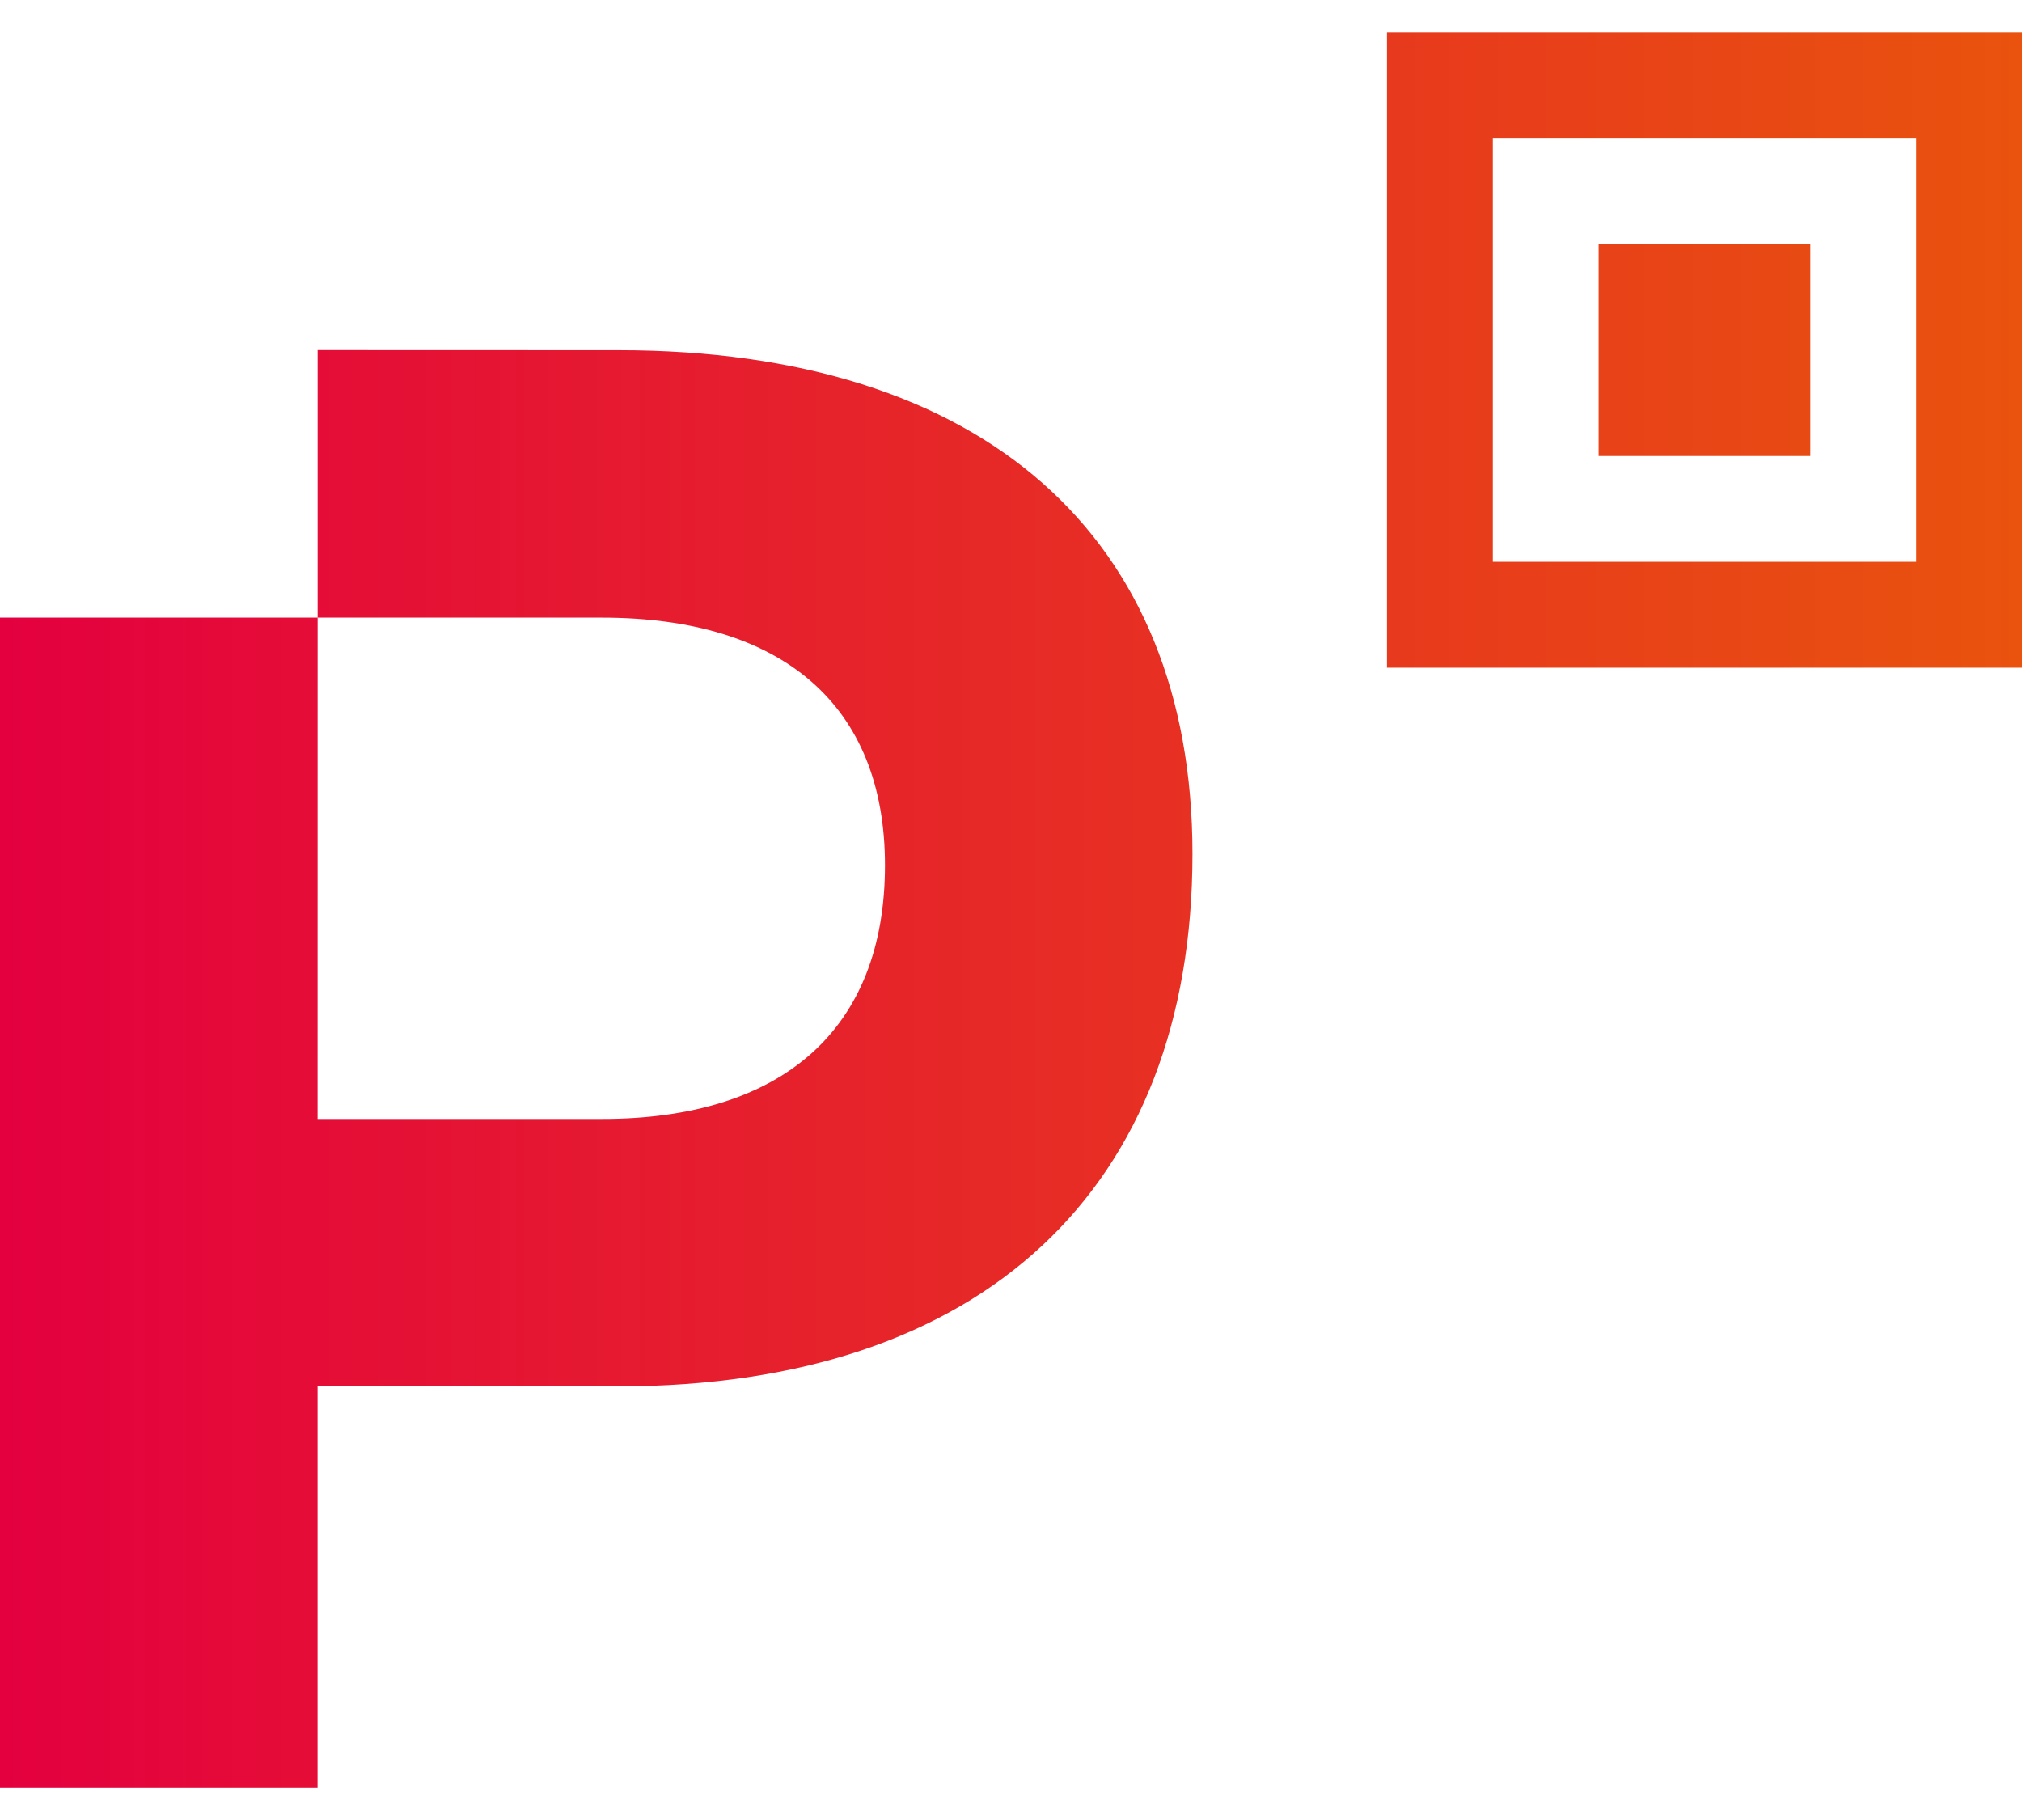
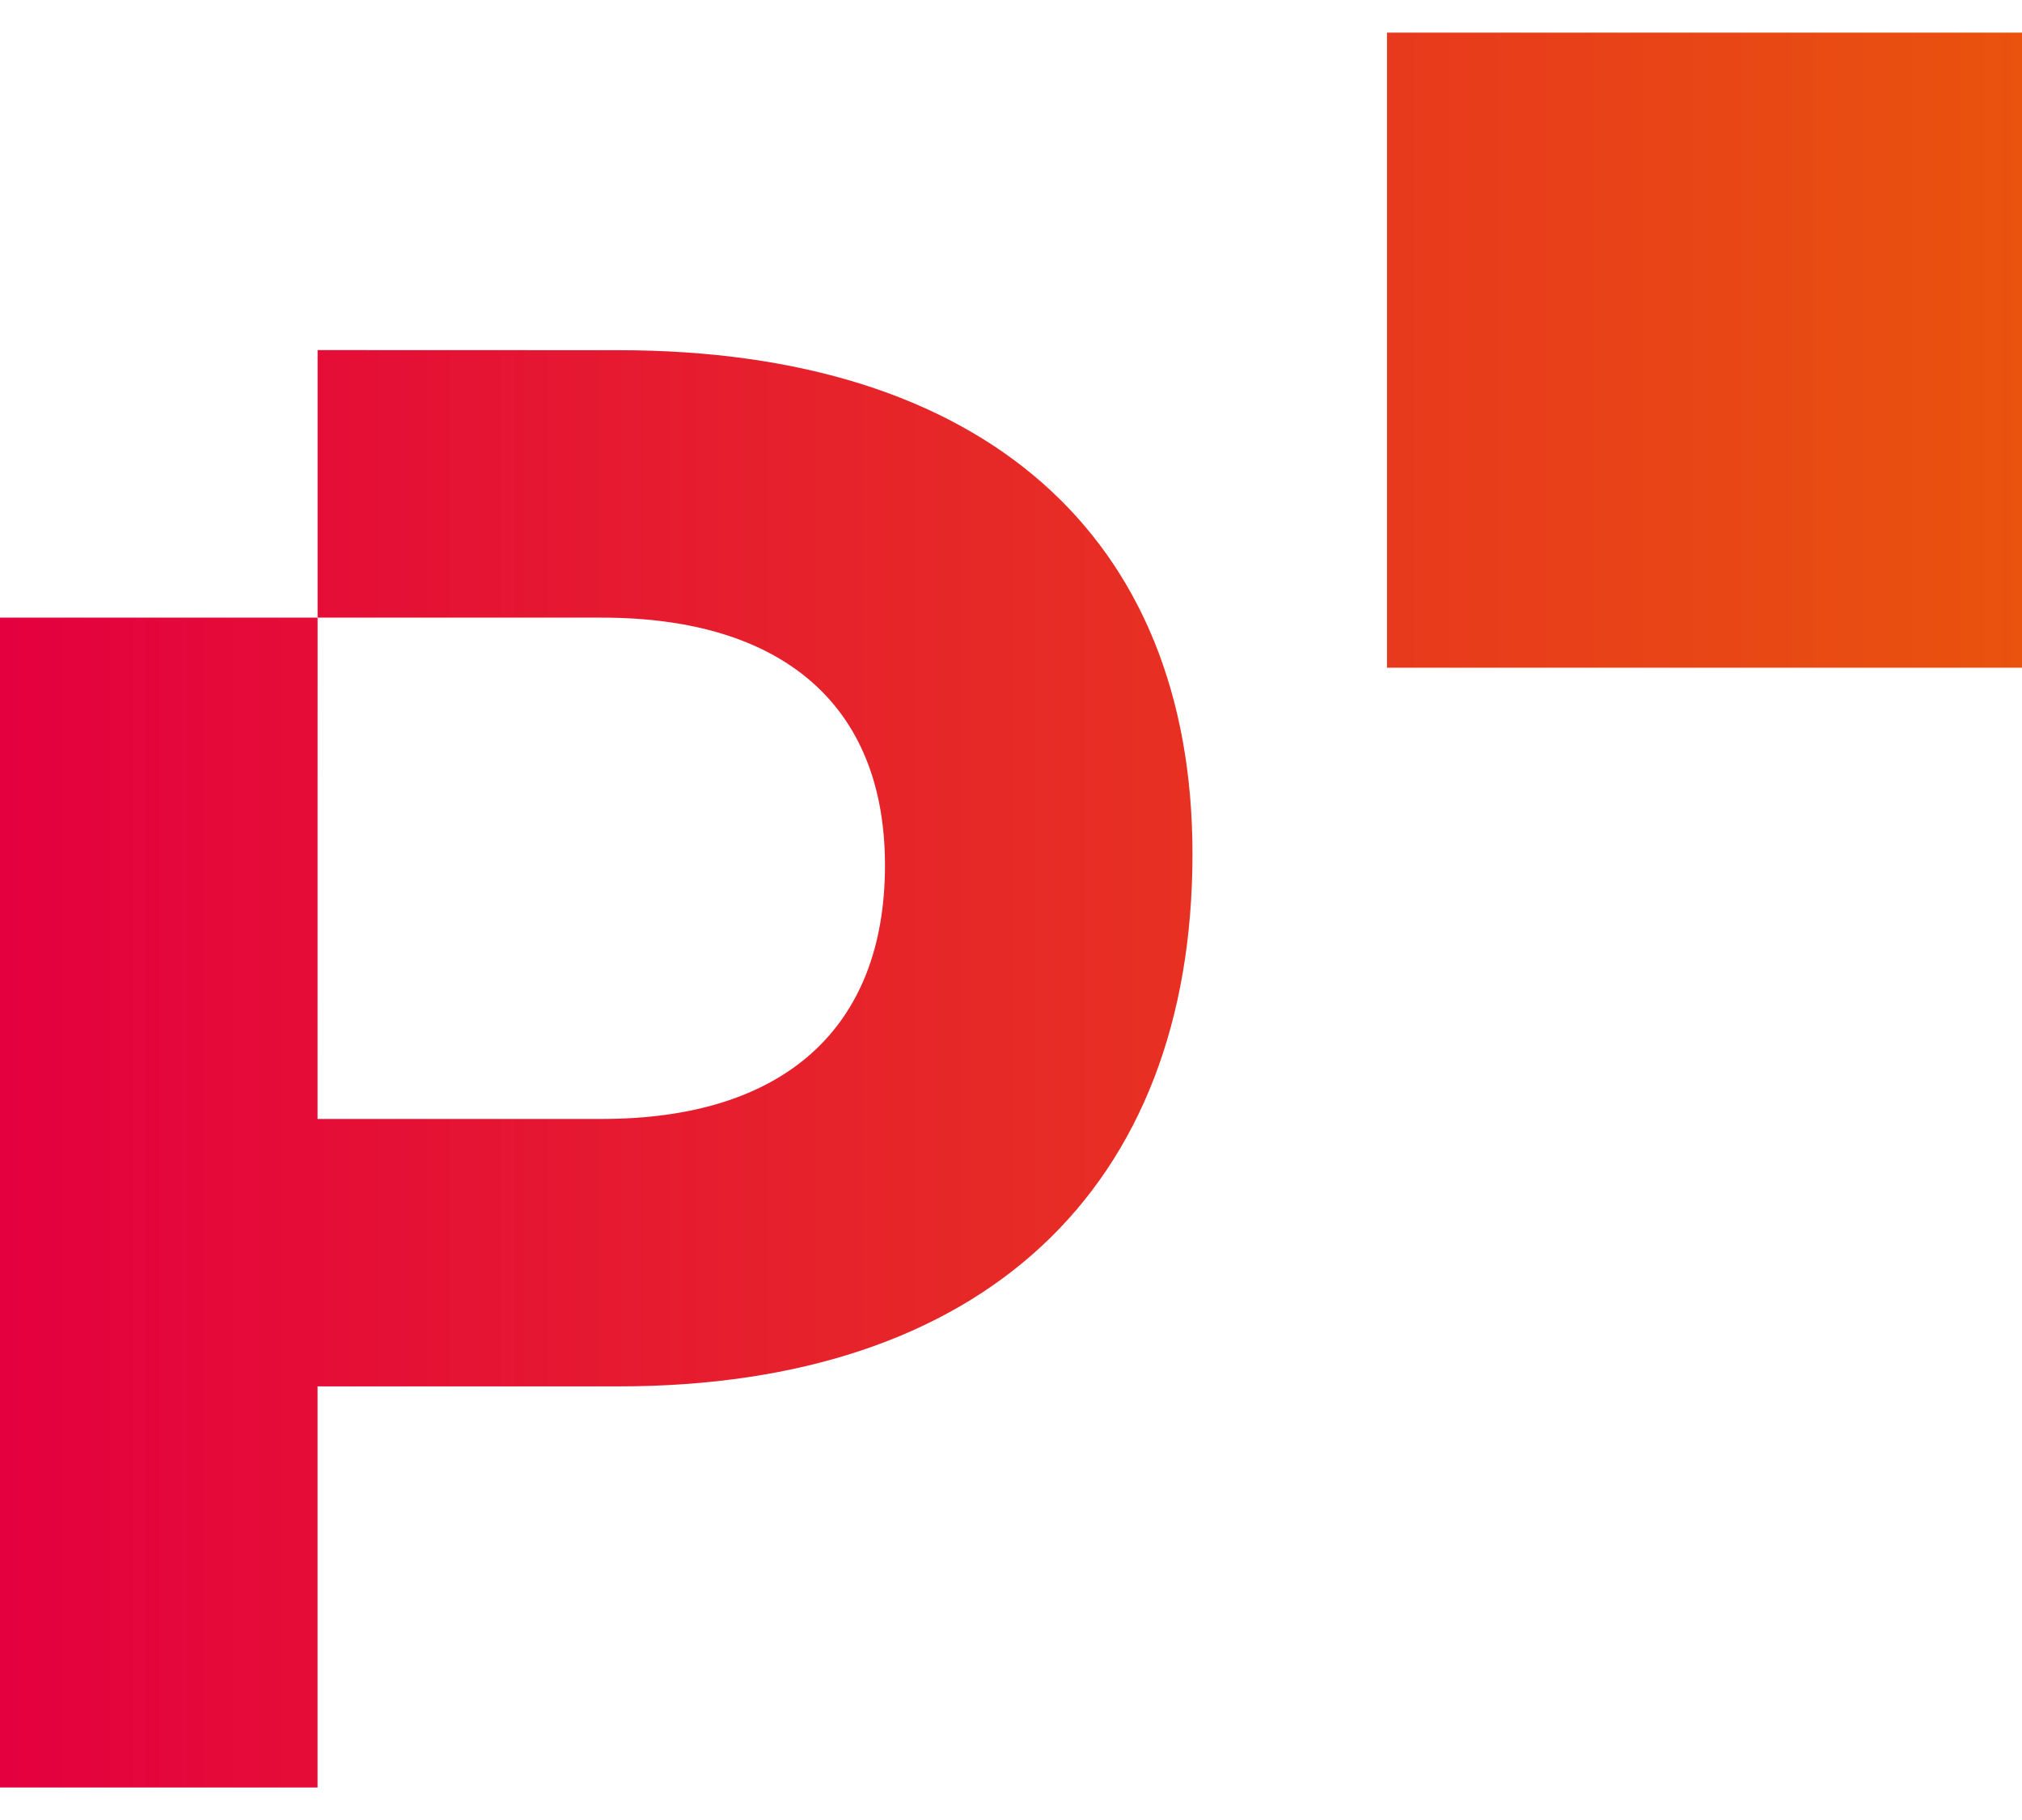
<svg xmlns="http://www.w3.org/2000/svg" fill="none" viewBox="0 0 40 36" height="36" width="40">
-   <path fill="url(#paint0_linear_652_7060)" d="M27.438 0.645V13.207H40V0.645H27.438ZM29.532 2.738H37.907V11.113H29.532V2.738ZM31.625 4.832V9.02H35.813V4.832H31.625ZM6.283 6.925V12.217H11.91C15.48 12.217 17.507 13.95 17.507 17.115C17.507 20.36 15.48 22.133 11.91 22.133H6.282L6.283 12.217H0V35.357H6.282V27.423H12.232C19.453 27.423 23.59 23.503 23.59 16.89C23.59 10.605 19.453 6.927 12.233 6.927L6.283 6.925Z" />
+   <path fill="url(#paint0_linear_652_7060)" d="M27.438 0.645V13.207H40V0.645H27.438ZM29.532 2.738H37.907H29.532V2.738ZM31.625 4.832V9.02H35.813V4.832H31.625ZM6.283 6.925V12.217H11.91C15.48 12.217 17.507 13.95 17.507 17.115C17.507 20.36 15.48 22.133 11.91 22.133H6.282L6.283 12.217H0V35.357H6.282V27.423H12.232C19.453 27.423 23.59 23.503 23.59 16.89C23.59 10.605 19.453 6.927 12.233 6.927L6.283 6.925Z" />
  <defs>
    <linearGradient gradientUnits="userSpaceOnUse" y2="18.001" x2="-2.24911e-07" y1="18.001" x1="40" id="paint0_linear_652_7060">
      <stop stop-color="#E9530E" />
      <stop stop-color="#E4003F" offset="1" />
    </linearGradient>
  </defs>
</svg>